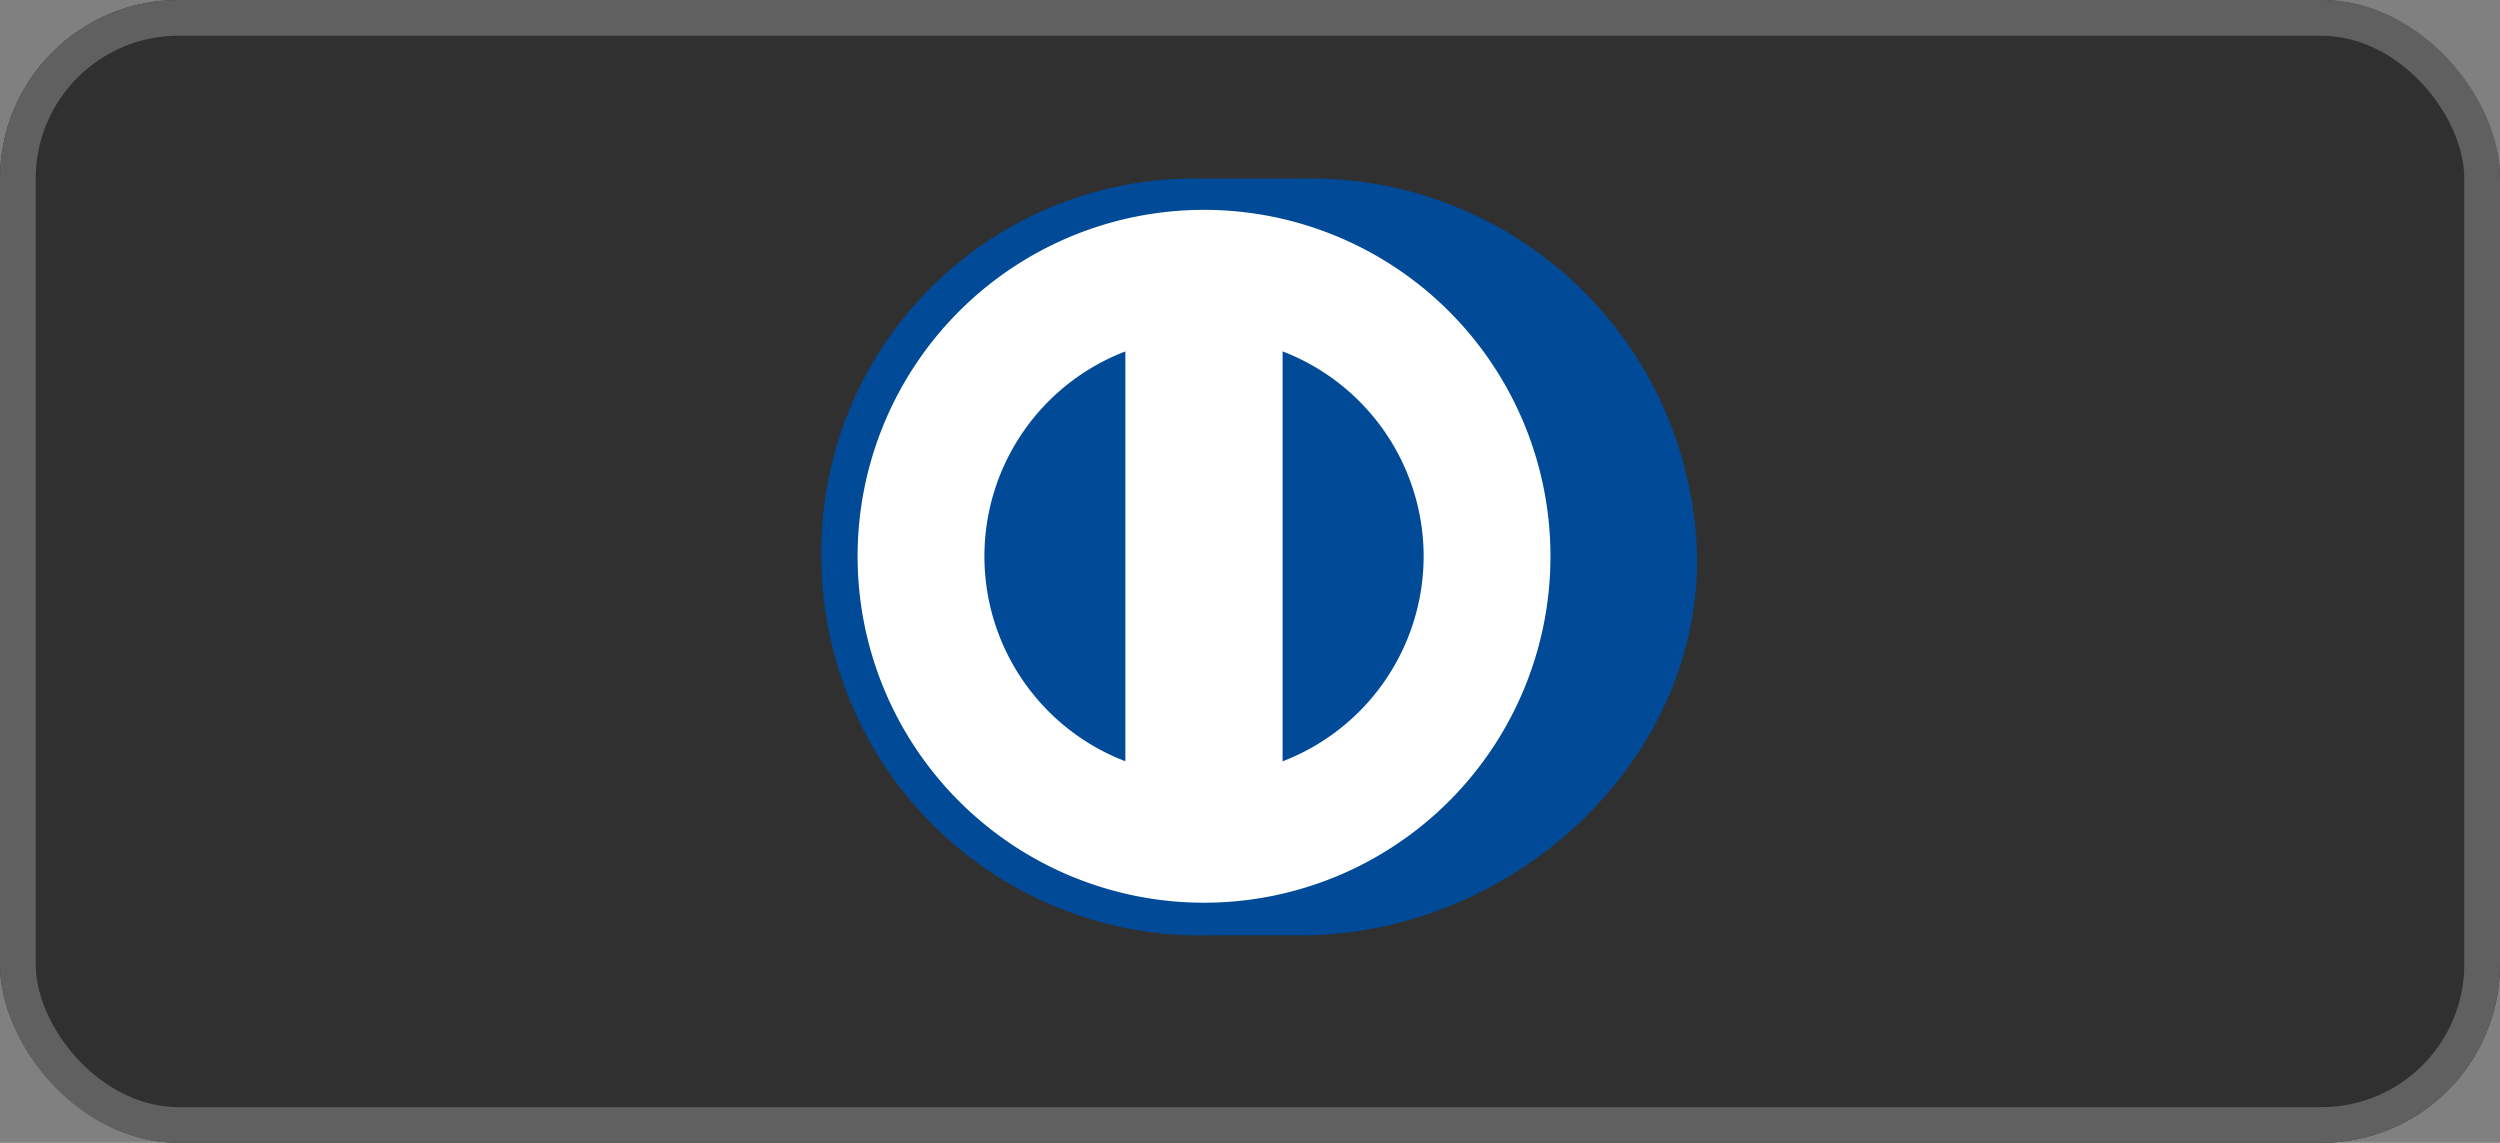
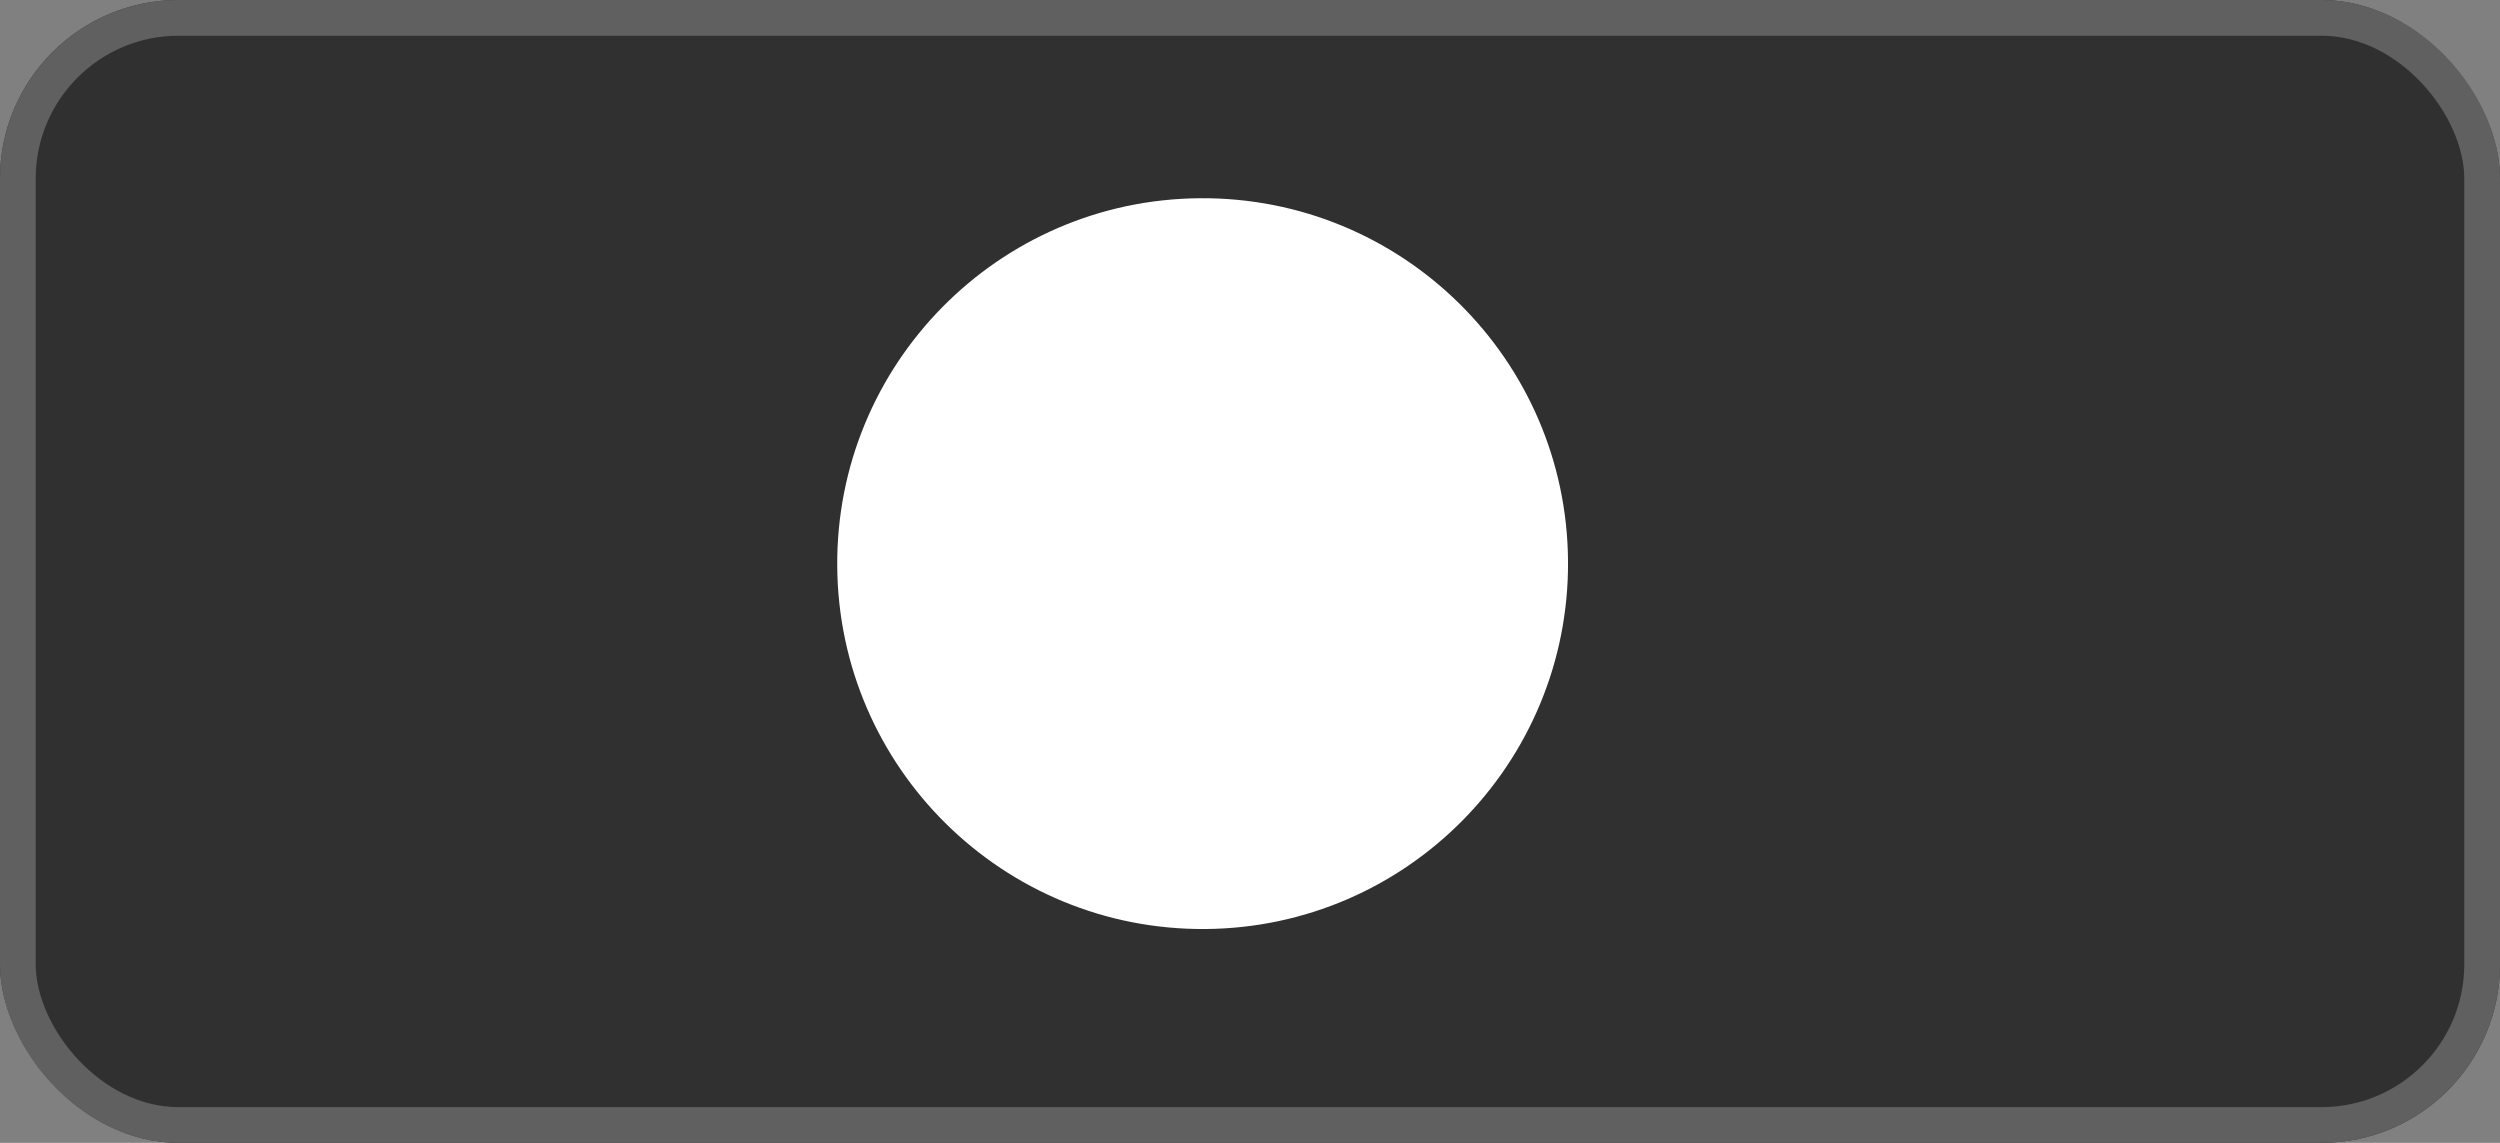
<svg xmlns="http://www.w3.org/2000/svg" width="70" height="32" viewBox="0 0 70 32">
  <rect x="0" y="0" width="70" height="32" fill="#808080" stroke="none" />
  <g id="Grupo_686" data-name="Grupo 686" transform="translate(-985 -3420)">
    <g id="Retângulo_1783" data-name="Retângulo 1783" transform="translate(985 3420)" fill="#303030" stroke="#606060" stroke-width="1">
      <rect width="70" height="32" rx="5" stroke="none" />
      <rect x="0.5" y="0.5" width="69" height="31" rx="4.5" fill="none" />
    </g>
    <g id="diners-club" transform="translate(1008 3390.288)">
      <ellipse id="Elipse_34" data-name="Elipse 34" cx="10.231" cy="10.231" rx="10.231" ry="10.231" transform="matrix(1, -0.007, 0.007, 1, 0.371, 35.334)" fill="#fff" />
-       <path id="Caminho_664" data-name="Caminho 664" d="M10.689,55.905A10.618,10.618,0,0,1,0,45.4,10.455,10.455,0,0,1,10.689,34.712h2.748A10.824,10.824,0,0,1,24.518,45.4c0,5.78-5.288,10.5-11.082,10.5H10.689Zm.024-20.317a9.7,9.7,0,1,0,9.7,9.7A9.7,9.7,0,0,0,10.712,35.588ZM8.51,51.027V39.552a6.144,6.144,0,0,0,0,11.475Zm8.352-5.737a6.156,6.156,0,0,0-3.949-5.739V51.029A6.156,6.156,0,0,0,16.862,45.29Z" transform="translate(0 0)" fill="#004a98" />
    </g>
  </g>
</svg>